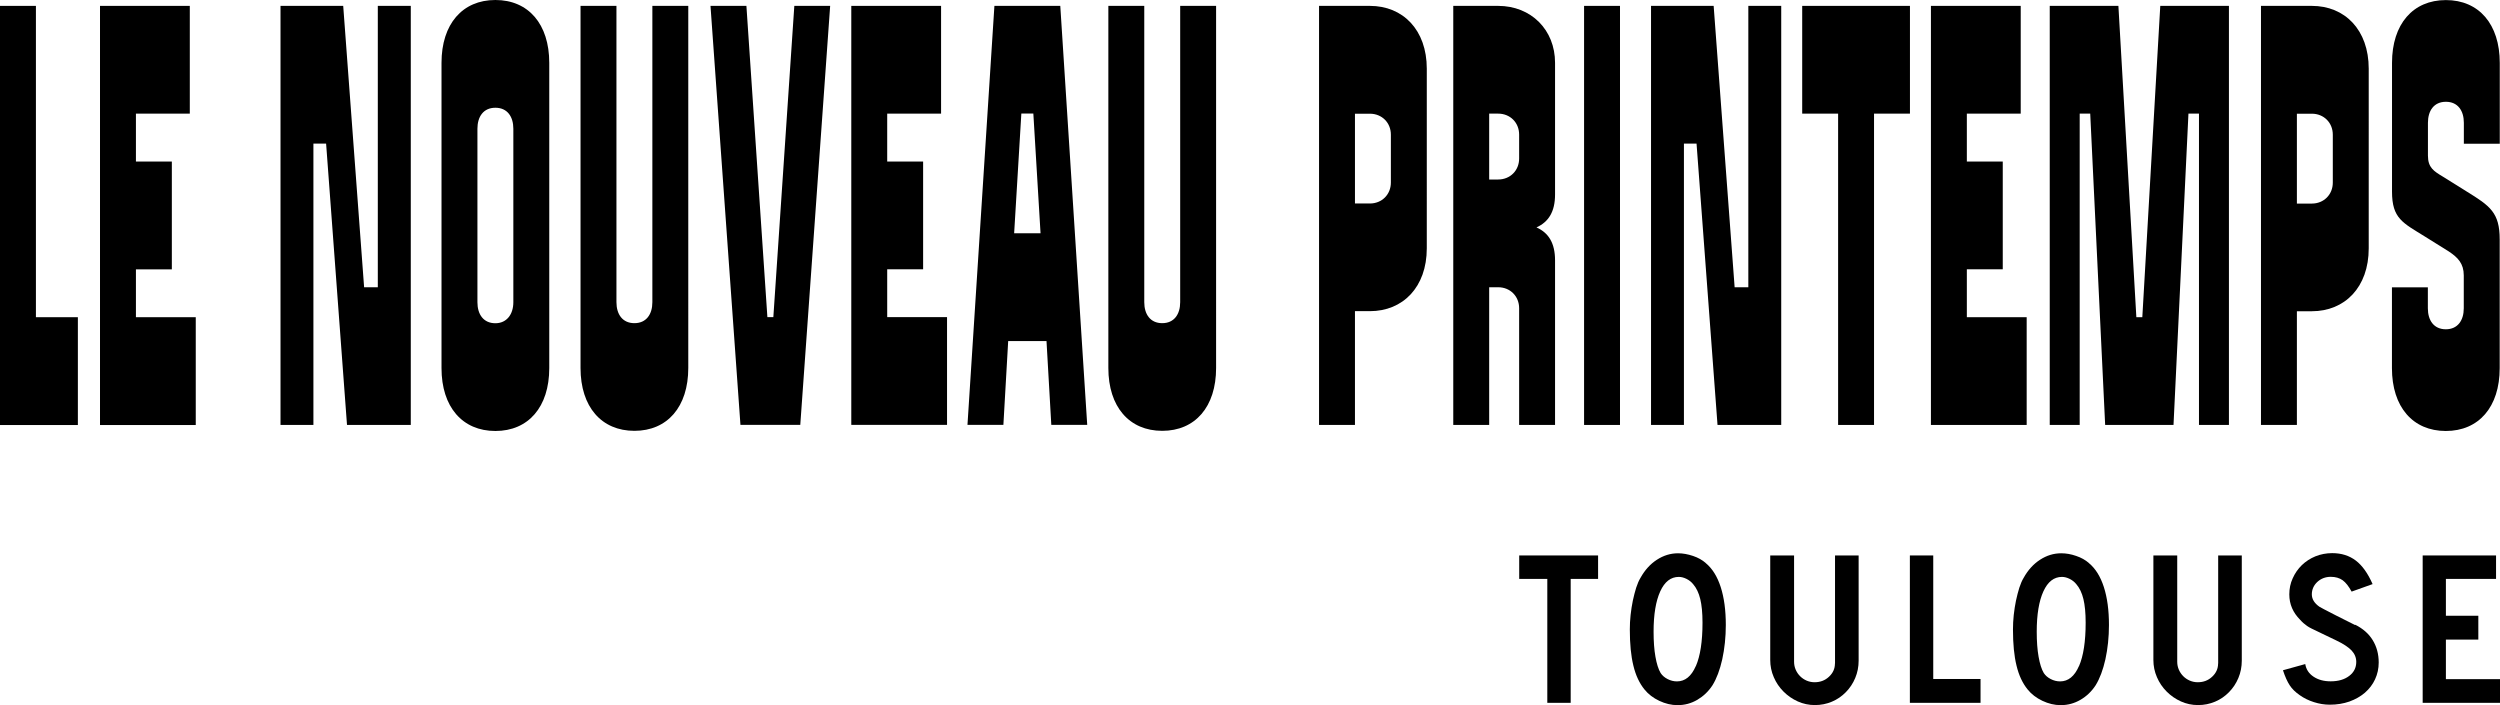
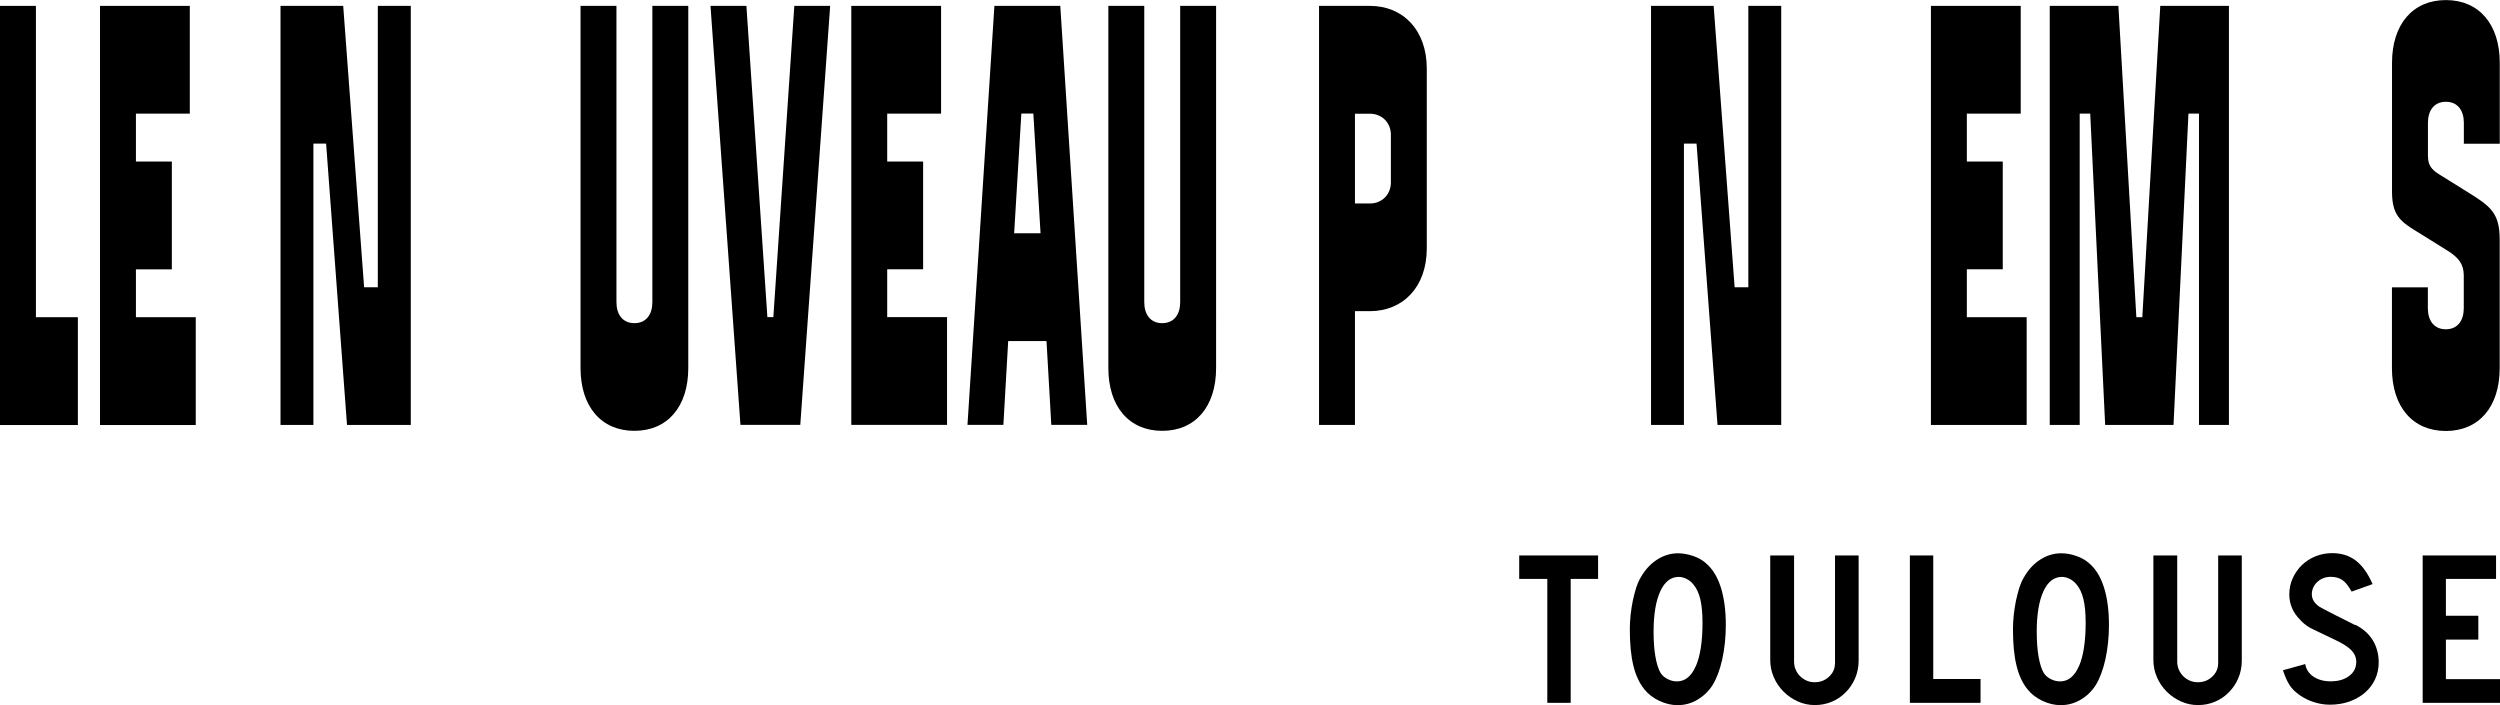
<svg xmlns="http://www.w3.org/2000/svg" id="Desktop" width="322.98" height="91.08" viewBox="0 0 322.98 91.08">
  <g id="Homepage_00-2" data-name="Homepage 00">
    <g>
      <polygon points="17.56 34.8 22.2 34.8 22.2 20.87 17.56 20.87 17.56 14.68 24.52 14.68 24.52 .76 12.92 .76 12.92 54.91 25.29 54.91 25.29 40.98 17.56 40.98 17.56 34.8" />
      <polygon points="4.64 .76 0 .76 0 54.91 10.06 54.91 10.06 40.98 4.64 40.98 4.64 .76" />
-       <path d="m64,0c-4.25,0-6.96,3.09-6.96,8.12v39.44c0,5.03,2.71,8.12,6.96,8.12s6.96-3.09,6.96-8.12V8.12C70.96,3.1,68.26,0,64,0Zm2.32,39.05c0,1.55-.85,2.71-2.32,2.71-1.55,0-2.32-1.16-2.32-2.71v-22.42c0-1.55.77-2.71,2.32-2.71s2.32,1.16,2.32,2.71v22.42Z" />
      <path d="m84.28,39.04c0,1.55-.77,2.71-2.32,2.71s-2.32-1.16-2.32-2.71V.76h-4.64v46.78c0,5.03,2.71,8.12,6.96,8.12s6.96-3.09,6.96-8.12V.76h-4.64v38.28Z" />
      <polygon points="99.91 40.97 99.14 40.97 96.43 .76 91.79 .76 95.66 54.89 103.39 54.89 107.25 .76 102.62 .76 99.91 40.97" />
      <polygon points="114.62 34.79 119.26 34.79 119.26 20.87 114.62 20.87 114.62 14.68 121.58 14.68 121.58 .76 109.98 .76 109.98 54.89 122.35 54.89 122.35 40.97 114.62 40.97 114.62 34.79" />
      <path d="m128.47.76l-3.48,54.13h4.64l.62-10.83h4.95l.62,10.83h4.64l-3.48-54.13h-8.51Zm2.55,29.38l.93-15.47h1.55l.93,15.47h-3.4Z" />
      <path d="m152.47,39.04c0,1.55-.77,2.71-2.32,2.71s-2.32-1.16-2.32-2.71V.76h-4.64v46.78c0,5.03,2.71,8.12,6.96,8.12s6.96-3.09,6.96-8.12V.76h-4.64v38.28Z" />
      <polygon points="48.81 37.11 47.04 37.11 44.34 .76 36.24 .76 36.24 54.9 40.49 54.9 40.49 18.55 42.13 18.55 44.83 54.9 53.07 54.9 53.07 .76 48.81 .76 48.81 37.11" />
-       <path d="m200.9,54.9v-21.27c0-2.24-.85-3.56-2.4-4.25,1.55-.7,2.4-2.01,2.4-4.25V8.11c0-4.25-3.09-7.35-7.35-7.35h-5.8v54.14h4.64v-17.79h1.16c1.55,0,2.71,1.16,2.71,2.71v15.08h4.64Zm-7.35-31.71h-1.16v-8.51h1.16c1.55,0,2.71,1.16,2.71,2.71v3.09c0,1.55-1.16,2.71-2.71,2.71Z" />
-       <rect x="204.65" y=".76" width="4.64" height="54.14" />
      <polygon points="217.55 18.55 219.18 18.55 221.89 54.9 230.12 54.9 230.12 .76 225.87 .76 225.87 37.11 224.1 37.11 221.39 .76 213.3 .76 213.3 54.9 217.55 54.9 217.55 18.55" />
-       <polygon points="246.75 .76 232.83 .76 232.83 14.68 237.47 14.68 237.47 54.9 242.11 54.9 242.11 14.68 246.75 14.68 246.75 .76" />
      <polygon points="261.83 40.98 254.1 40.98 254.1 34.79 258.74 34.79 258.74 20.87 254.1 20.87 254.1 14.68 261.06 14.68 261.06 .76 249.46 .76 249.46 54.9 261.83 54.9 261.83 40.98" />
      <polygon points="268.68 14.68 270.04 14.68 271.97 54.9 280.8 54.9 282.73 14.68 284.09 14.68 284.09 54.9 287.96 54.9 287.96 .76 279.09 .76 276.77 40.98 276 40.98 273.68 .76 264.81 .76 264.81 54.9 268.68 54.9 268.68 14.68" />
-       <path d="m296.74,40.21h1.93c4.25,0,7.35-3.09,7.35-8.12V8.88c0-5.03-3.09-8.12-7.35-8.12h-6.57v54.14h4.64v-14.7Zm0-25.52h1.93c1.55,0,2.71,1.16,2.71,2.71v6.19c0,1.55-1.16,2.71-2.71,2.71h-1.93v-11.6Z" />
      <path d="m176.98.76h-6.57v54.14h4.64v-14.7h1.93c4.25,0,7.35-3.09,7.35-8.12V8.88c0-5.03-3.09-8.12-7.35-8.12Zm2.71,22.82c0,1.55-1.16,2.71-2.71,2.71h-1.93v-11.6h1.93c1.55,0,2.71,1.16,2.71,2.71v6.19Z" />
      <path d="m322.94,47.57v-16.63c0-3.48-1.24-4.33-4.25-6.19l-3.09-1.93c-1.16-.7-1.93-1.16-1.93-2.71v-4.25c0-1.55.77-2.71,2.32-2.71s2.32,1.16,2.32,2.71v2.71h4.64v-10.44c0-5.03-2.71-8.12-6.96-8.12s-6.96,3.09-6.96,8.12v16.63c0,3.48,1.39,4.02,4.25,5.8l3.09,1.93c1.16.77,1.93,1.55,1.93,3.09v4.25c0,1.55-.77,2.71-2.32,2.71s-2.32-1.16-2.32-2.71v-2.71h-4.64v10.44c0,5.03,2.71,8.12,6.96,8.12s6.96-3.09,6.96-8.12Z" />
      <polygon points="315.99 87.74 315.99 82.63 320.18 82.63 320.18 79.55 315.99 79.55 315.99 74.79 322.47 74.79 322.47 71.76 312.99 71.76 312.99 90.8 322.98 90.8 322.98 87.74 315.99 87.74" />
      <path d="m304.26,80.75l-2.45-1.23c-1.35-.69-2.07-1.07-2.17-1.14-.65-.46-.97-.99-.97-1.6s.24-1.16.71-1.6c.48-.44,1.06-.66,1.74-.66.61,0,1.12.15,1.53.44.41.3.79.79,1.16,1.47l2.71-.97c-.61-1.39-1.33-2.4-2.17-3.04-.84-.64-1.86-.96-3.05-.96-.76,0-1.48.14-2.16.41-.68.28-1.26.66-1.76,1.14-.5.49-.89,1.05-1.18,1.7-.3.65-.44,1.34-.44,2.08,0,1.26.47,2.35,1.4,3.28.15.17.3.32.44.44.14.12.29.24.46.36.16.11.36.23.59.34.23.11.5.25.83.4l2.31,1.11c.93.44,1.6.88,2.01,1.31.41.44.61.93.61,1.48,0,.74-.3,1.35-.91,1.81-.61.47-1.41.7-2.4.7-.88,0-1.61-.2-2.21-.6-.6-.4-.96-.94-1.07-1.63l-2.88.8c.27.82.56,1.47.87,1.94.31.48.75.9,1.3,1.28.53.38,1.14.68,1.83.9s1.37.33,2.06.33c.91,0,1.76-.14,2.53-.41.77-.28,1.44-.66,2-1.14.56-.49,1-1.06,1.31-1.73.31-.67.47-1.39.47-2.17,0-1.08-.26-2.05-.77-2.88-.51-.84-1.27-1.5-2.26-2Z" />
      <polygon points="196.27 74.79 199.9 74.79 199.9 90.8 202.92 90.8 202.92 74.79 206.46 74.79 206.46 71.76 196.27 71.76 196.27 74.79" />
      <path d="m269.86,72.73c-.44-.38-.98-.69-1.64-.91-.66-.23-1.3-.34-1.93-.34-.97,0-1.88.28-2.74.84-.86.56-1.56,1.34-2.11,2.33-.21.34-.39.77-.56,1.28-.16.51-.3,1.07-.43,1.66-.12.59-.22,1.21-.29,1.86-.07.65-.1,1.28-.1,1.88,0,1.87.15,3.42.46,4.67.3,1.25.78,2.27,1.43,3.07.49.61,1.13,1.1,1.91,1.47.78.37,1.57.56,2.37.56.91,0,1.76-.23,2.55-.69.79-.46,1.44-1.08,1.96-1.88.53-.86.95-1.97,1.26-3.35.3-1.38.46-2.86.46-4.44,0-1.9-.22-3.53-.66-4.9-.44-1.36-1.08-2.39-1.94-3.1Zm-1.28,13.33c-.57,1.31-1.38,1.97-2.43,1.97-.42,0-.82-.1-1.21-.3-.39-.2-.69-.46-.9-.78-.29-.49-.51-1.19-.67-2.1-.16-.9-.24-1.98-.24-3.24,0-2.23.29-3.96.86-5.21.57-1.25,1.37-1.87,2.4-1.87.32,0,.66.09,1,.26.34.17.63.4.86.69.42.49.72,1.13.91,1.91.19.78.29,1.8.29,3.05,0,2.44-.29,4.31-.86,5.62Z" />
      <path d="m237.06,85.72c0,.67-.26,1.24-.77,1.71-.51.48-1.13.71-1.86.71-.36,0-.7-.07-1.03-.21-.32-.14-.6-.33-.84-.57-.24-.24-.43-.52-.57-.84s-.21-.67-.21-1.03v-13.73h-3.08v13.5c0,.78.15,1.52.46,2.23.3.7.72,1.32,1.26,1.86.53.53,1.15.96,1.84,1.27.69.31,1.43.47,2.21.47s1.51-.15,2.2-.44c.69-.29,1.28-.7,1.8-1.23.51-.52.92-1.13,1.21-1.83.29-.69.44-1.44.44-2.24v-13.59h-3.05v13.96Z" />
      <polygon points="249.76 71.76 246.74 71.76 246.74 90.8 255.87 90.8 255.87 87.72 249.76 87.72 249.76 71.76" />
      <path d="m220.36,72.73c-.44-.38-.98-.69-1.64-.91s-1.3-.34-1.93-.34c-.97,0-1.88.28-2.74.84-.86.56-1.56,1.34-2.11,2.33-.21.34-.39.77-.56,1.28-.16.51-.3,1.07-.43,1.66-.12.59-.22,1.21-.29,1.86-.07.65-.1,1.28-.1,1.88,0,1.87.15,3.42.46,4.67.3,1.25.78,2.27,1.43,3.07.49.61,1.13,1.1,1.91,1.47.78.37,1.57.56,2.37.56.91,0,1.77-.23,2.55-.69s1.44-1.08,1.96-1.88c.53-.86.95-1.97,1.26-3.35.3-1.38.46-2.86.46-4.44,0-1.9-.22-3.53-.66-4.9-.44-1.36-1.08-2.39-1.94-3.1Zm-1.28,13.33c-.57,1.31-1.38,1.97-2.43,1.97-.42,0-.82-.1-1.21-.3-.39-.2-.69-.46-.9-.78-.29-.49-.51-1.19-.67-2.1-.16-.9-.24-1.98-.24-3.24,0-2.23.29-3.96.86-5.21.57-1.25,1.37-1.87,2.4-1.87.32,0,.66.09,1,.26.34.17.63.4.86.69.42.49.72,1.13.91,1.91.19.78.29,1.8.29,3.05,0,2.44-.29,4.31-.86,5.62Z" />
      <path d="m286.56,85.72c0,.67-.26,1.24-.77,1.71-.51.48-1.13.71-1.86.71-.36,0-.7-.07-1.03-.21-.32-.14-.6-.33-.84-.57-.24-.24-.43-.52-.57-.84-.14-.32-.21-.67-.21-1.03v-13.73h-3.08v13.5c0,.78.15,1.52.46,2.23.3.7.72,1.32,1.26,1.86.53.53,1.15.96,1.84,1.27.69.31,1.43.47,2.21.47s1.51-.15,2.2-.44c.69-.29,1.28-.7,1.8-1.23.51-.52.92-1.13,1.21-1.83.29-.69.44-1.44.44-2.24v-13.59h-3.05v13.96Z" />
    </g>
  </g>
</svg>